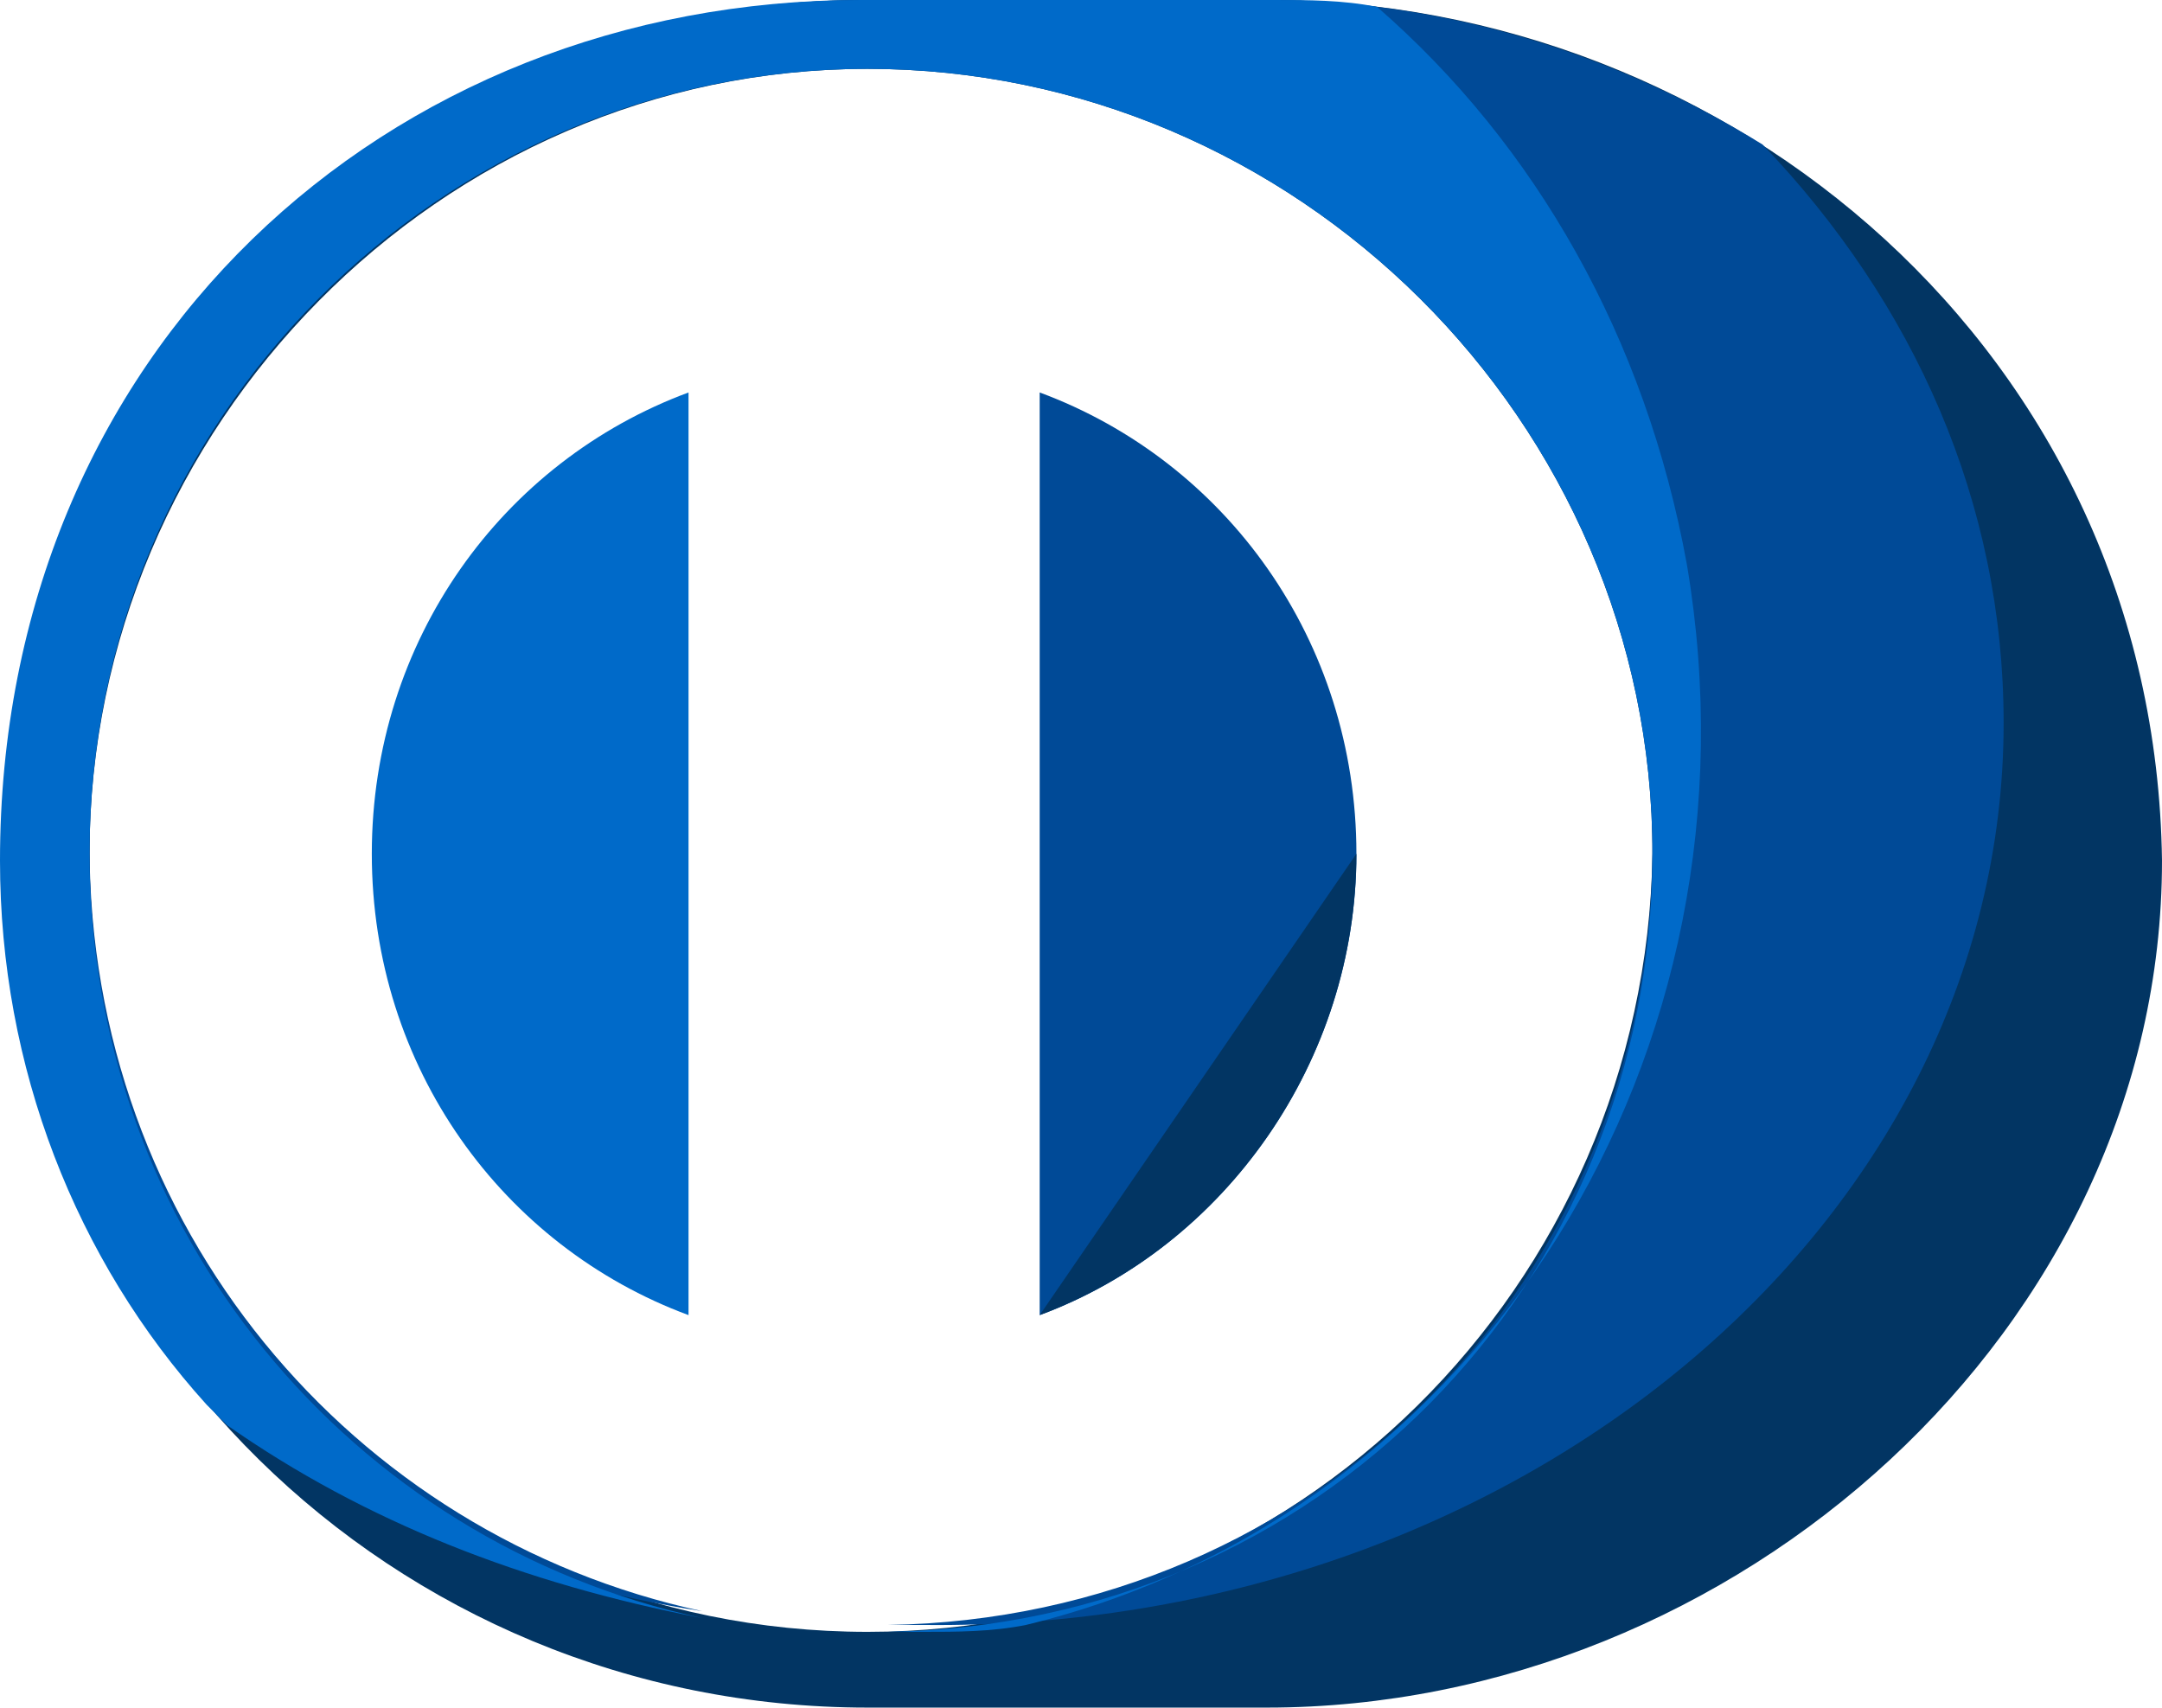
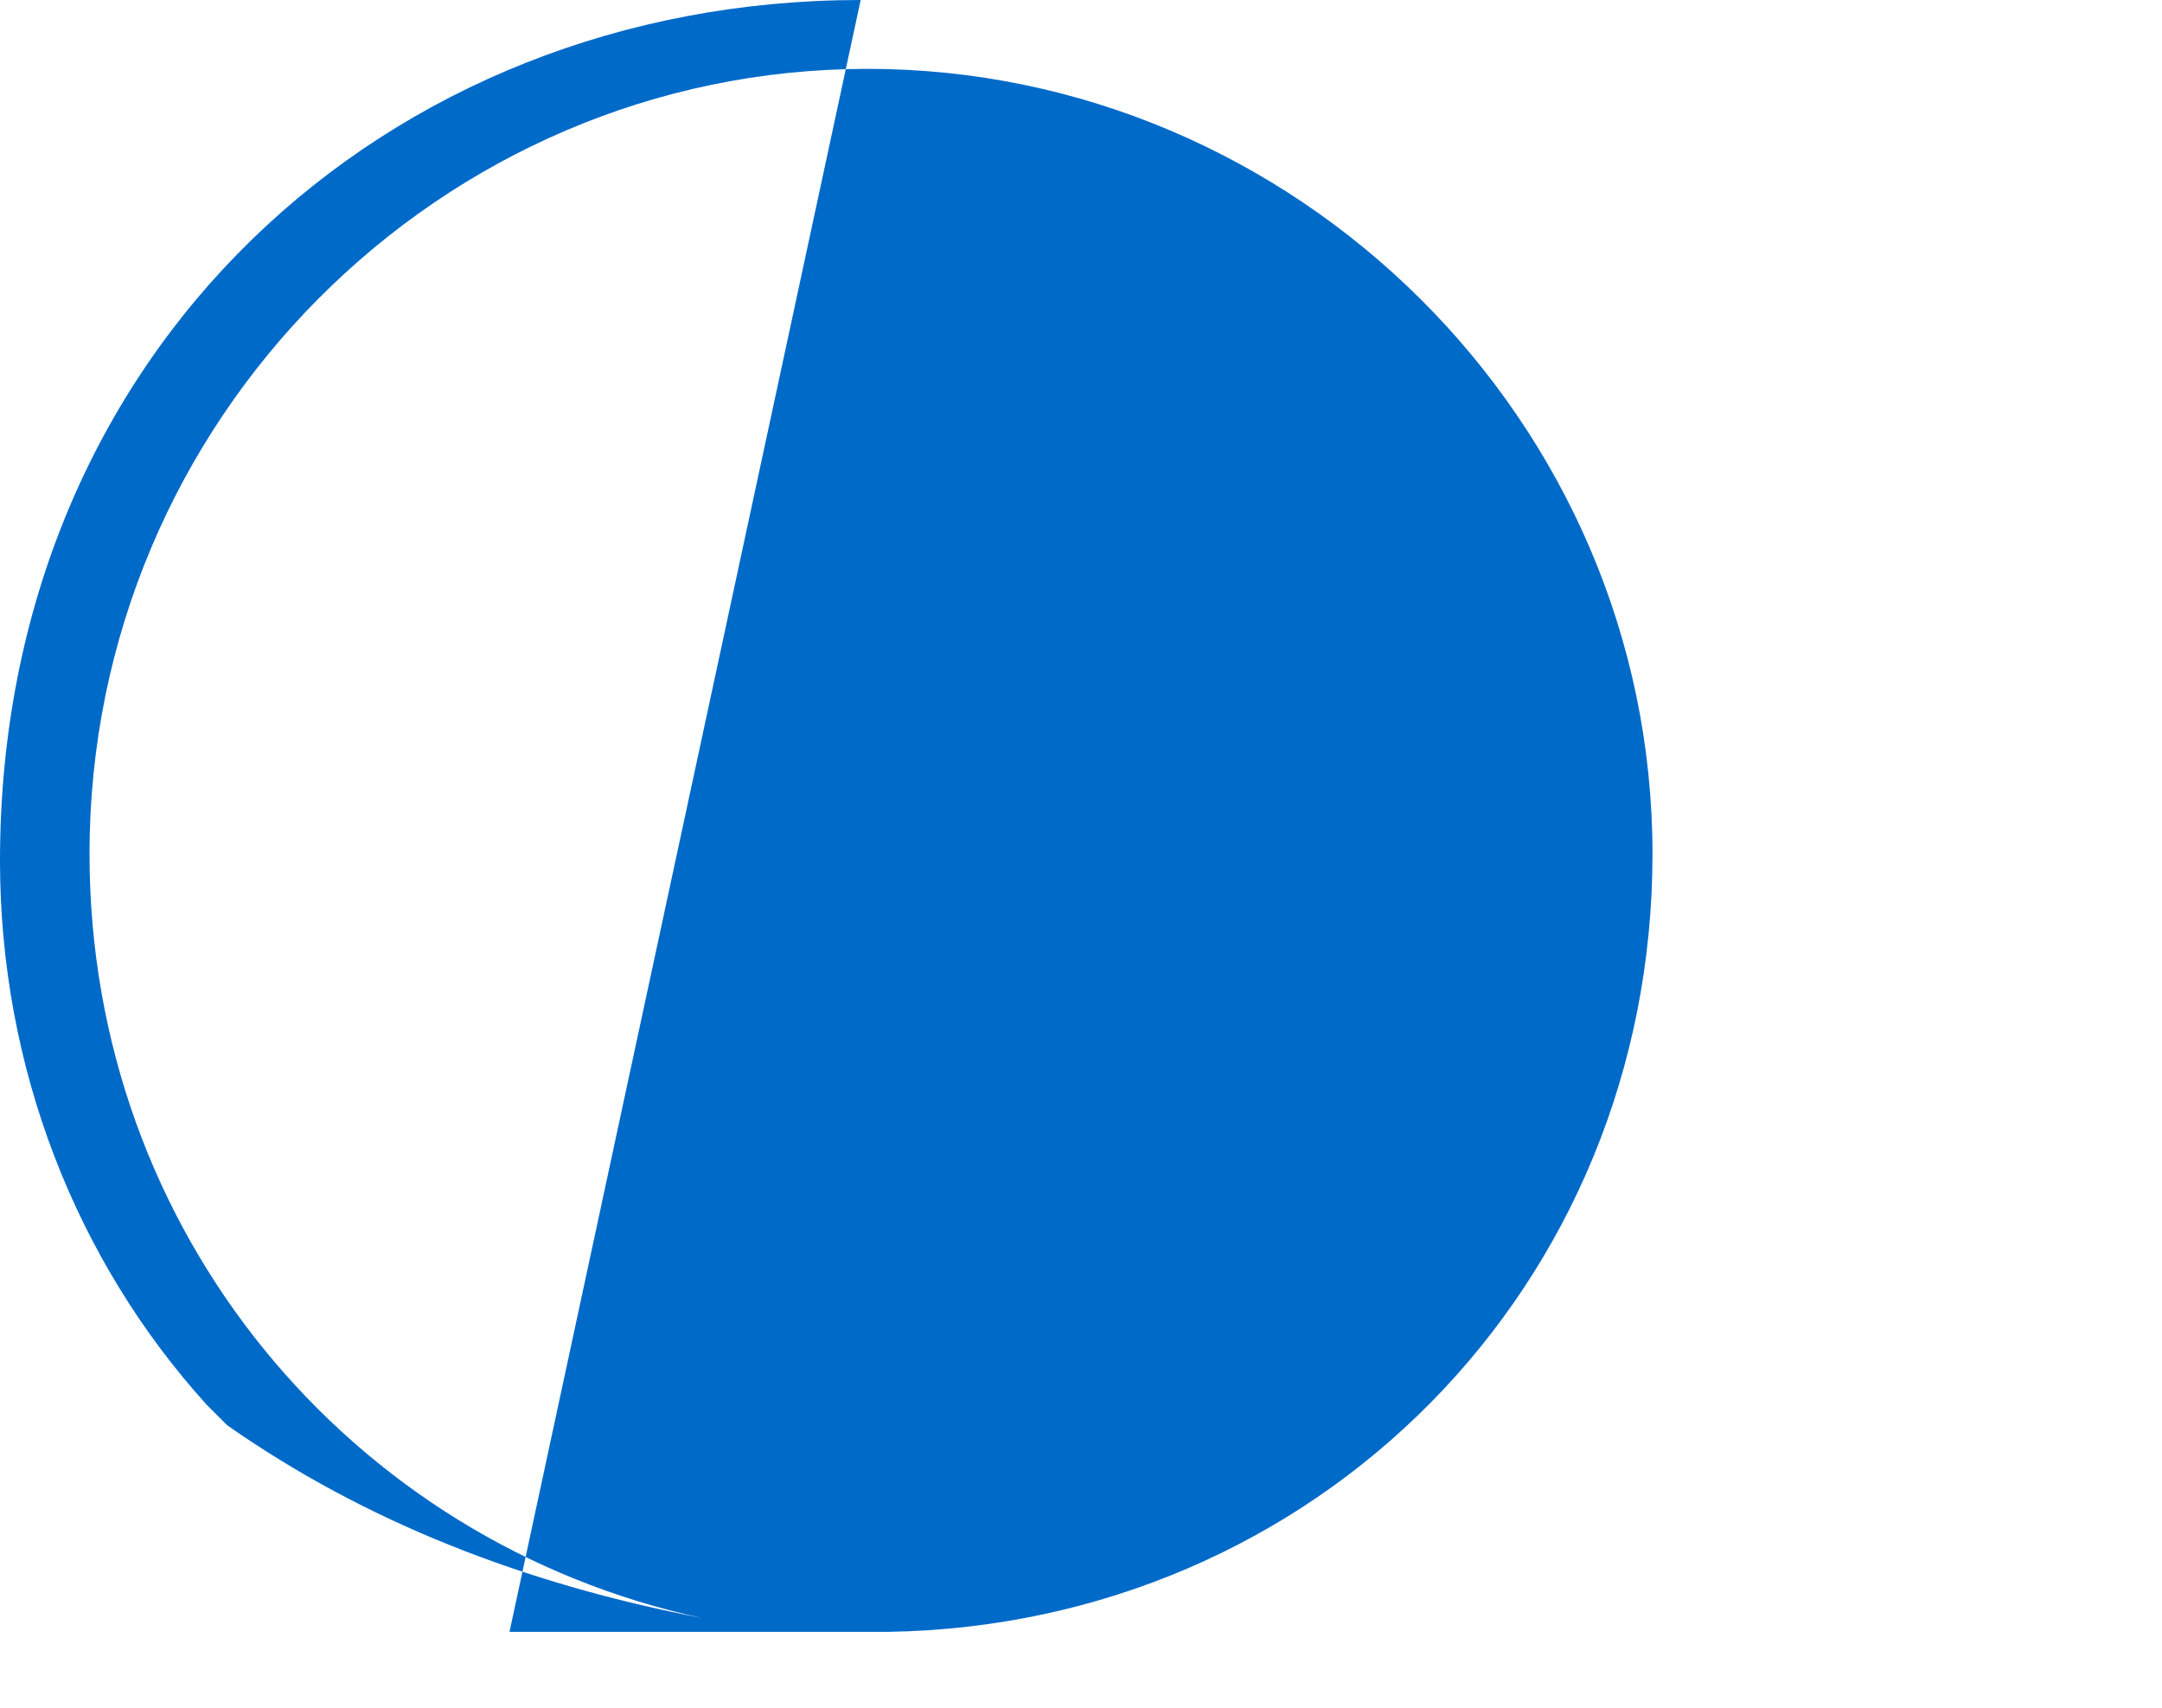
<svg xmlns="http://www.w3.org/2000/svg" id="Layer_2" viewBox="0 0 31.4 24.8">
  <defs>
    <style>
      .cls-1 {
        fill: #004a97;
      }

      .cls-2 {
        fill: #006ac9;
      }

      .cls-3 {
        fill: #023563;
      }
    </style>
  </defs>
  <g id="Layer_1-2" data-name="Layer_1">
    <g>
-       <path class="cls-2" d="M5.4,12.4c0,3.1,1.9,5.7,4.6,6.7V5.7c-2.7,1-4.6,3.6-4.6,6.7Z" />
      <path class="cls-1" d="M15.1,5.7v13.4c2.7-1,4.6-3.7,4.6-6.7,0-3.1-1.9-5.7-4.6-6.7Z" />
-       <path class="cls-3" d="M15.1,19.1c2.7-1,4.6-3.7,4.6-6.7" />
-       <path class="cls-3" d="M18.4,0h-5.8C5.7,0,.1,5.1.1,12.5c0,6.8,5.6,12.3,12.5,12.3h5.8c6.8,0,13-5.5,13-12.3-.1-7.4-6.3-12.5-13-12.5ZM12.6,23.7c-6.3,0-11.3-5.1-11.3-11.3S6.4,1,12.6,1s11.4,5.1,11.4,11.4c-.1,6.3-5.2,11.3-11.4,11.3Z" />
    </g>
-     <path class="cls-1" d="M29.1,10.5c0-3.2-1.3-6.1-3.5-8.4-2.1-1.3-4.6-2.1-7.2-2.1h-5.8C5.7,0,.1,5.1.1,12.5c0,3.1,1.2,5.9,3.1,8.1,2,1.4,4.4,2.4,7,2.8-5.1-1.1-8.9-5.6-8.9-11.1C1.3,6,6.4.9,12.6.9s11.4,5.1,11.4,11.4-4.9,11.2-11.1,11.3h.5c8.6.1,15.7-5.8,15.7-13.1Z" />
-     <path class="cls-2" d="M12.5,0C5.6,0,0,5.1,0,12.5c0,3,1.1,5.8,3,7.9l.3.3c2,1.4,4.3,2.3,6.9,2.8-5.1-1.1-8.9-5.6-8.9-11.1C1.3,6.1,6.4,1,12.6,1s11.4,5.1,11.4,11.4-4.9,11.2-11.1,11.3h.5c.5,0,1,0,1.5-.1,6.6-1.6,10.8-8.3,9.6-15.4-.6-3.3-2.2-6.1-4.5-8.1-.5-.1-1-.1-1.5-.1h-6Z" />
+     <path class="cls-2" d="M12.5,0C5.6,0,0,5.1,0,12.5c0,3,1.1,5.8,3,7.9l.3.3c2,1.4,4.3,2.3,6.9,2.8-5.1-1.1-8.9-5.6-8.9-11.1C1.3,6.1,6.4,1,12.6,1s11.4,5.1,11.4,11.4-4.9,11.2-11.1,11.3h.5h-6Z" />
  </g>
</svg>